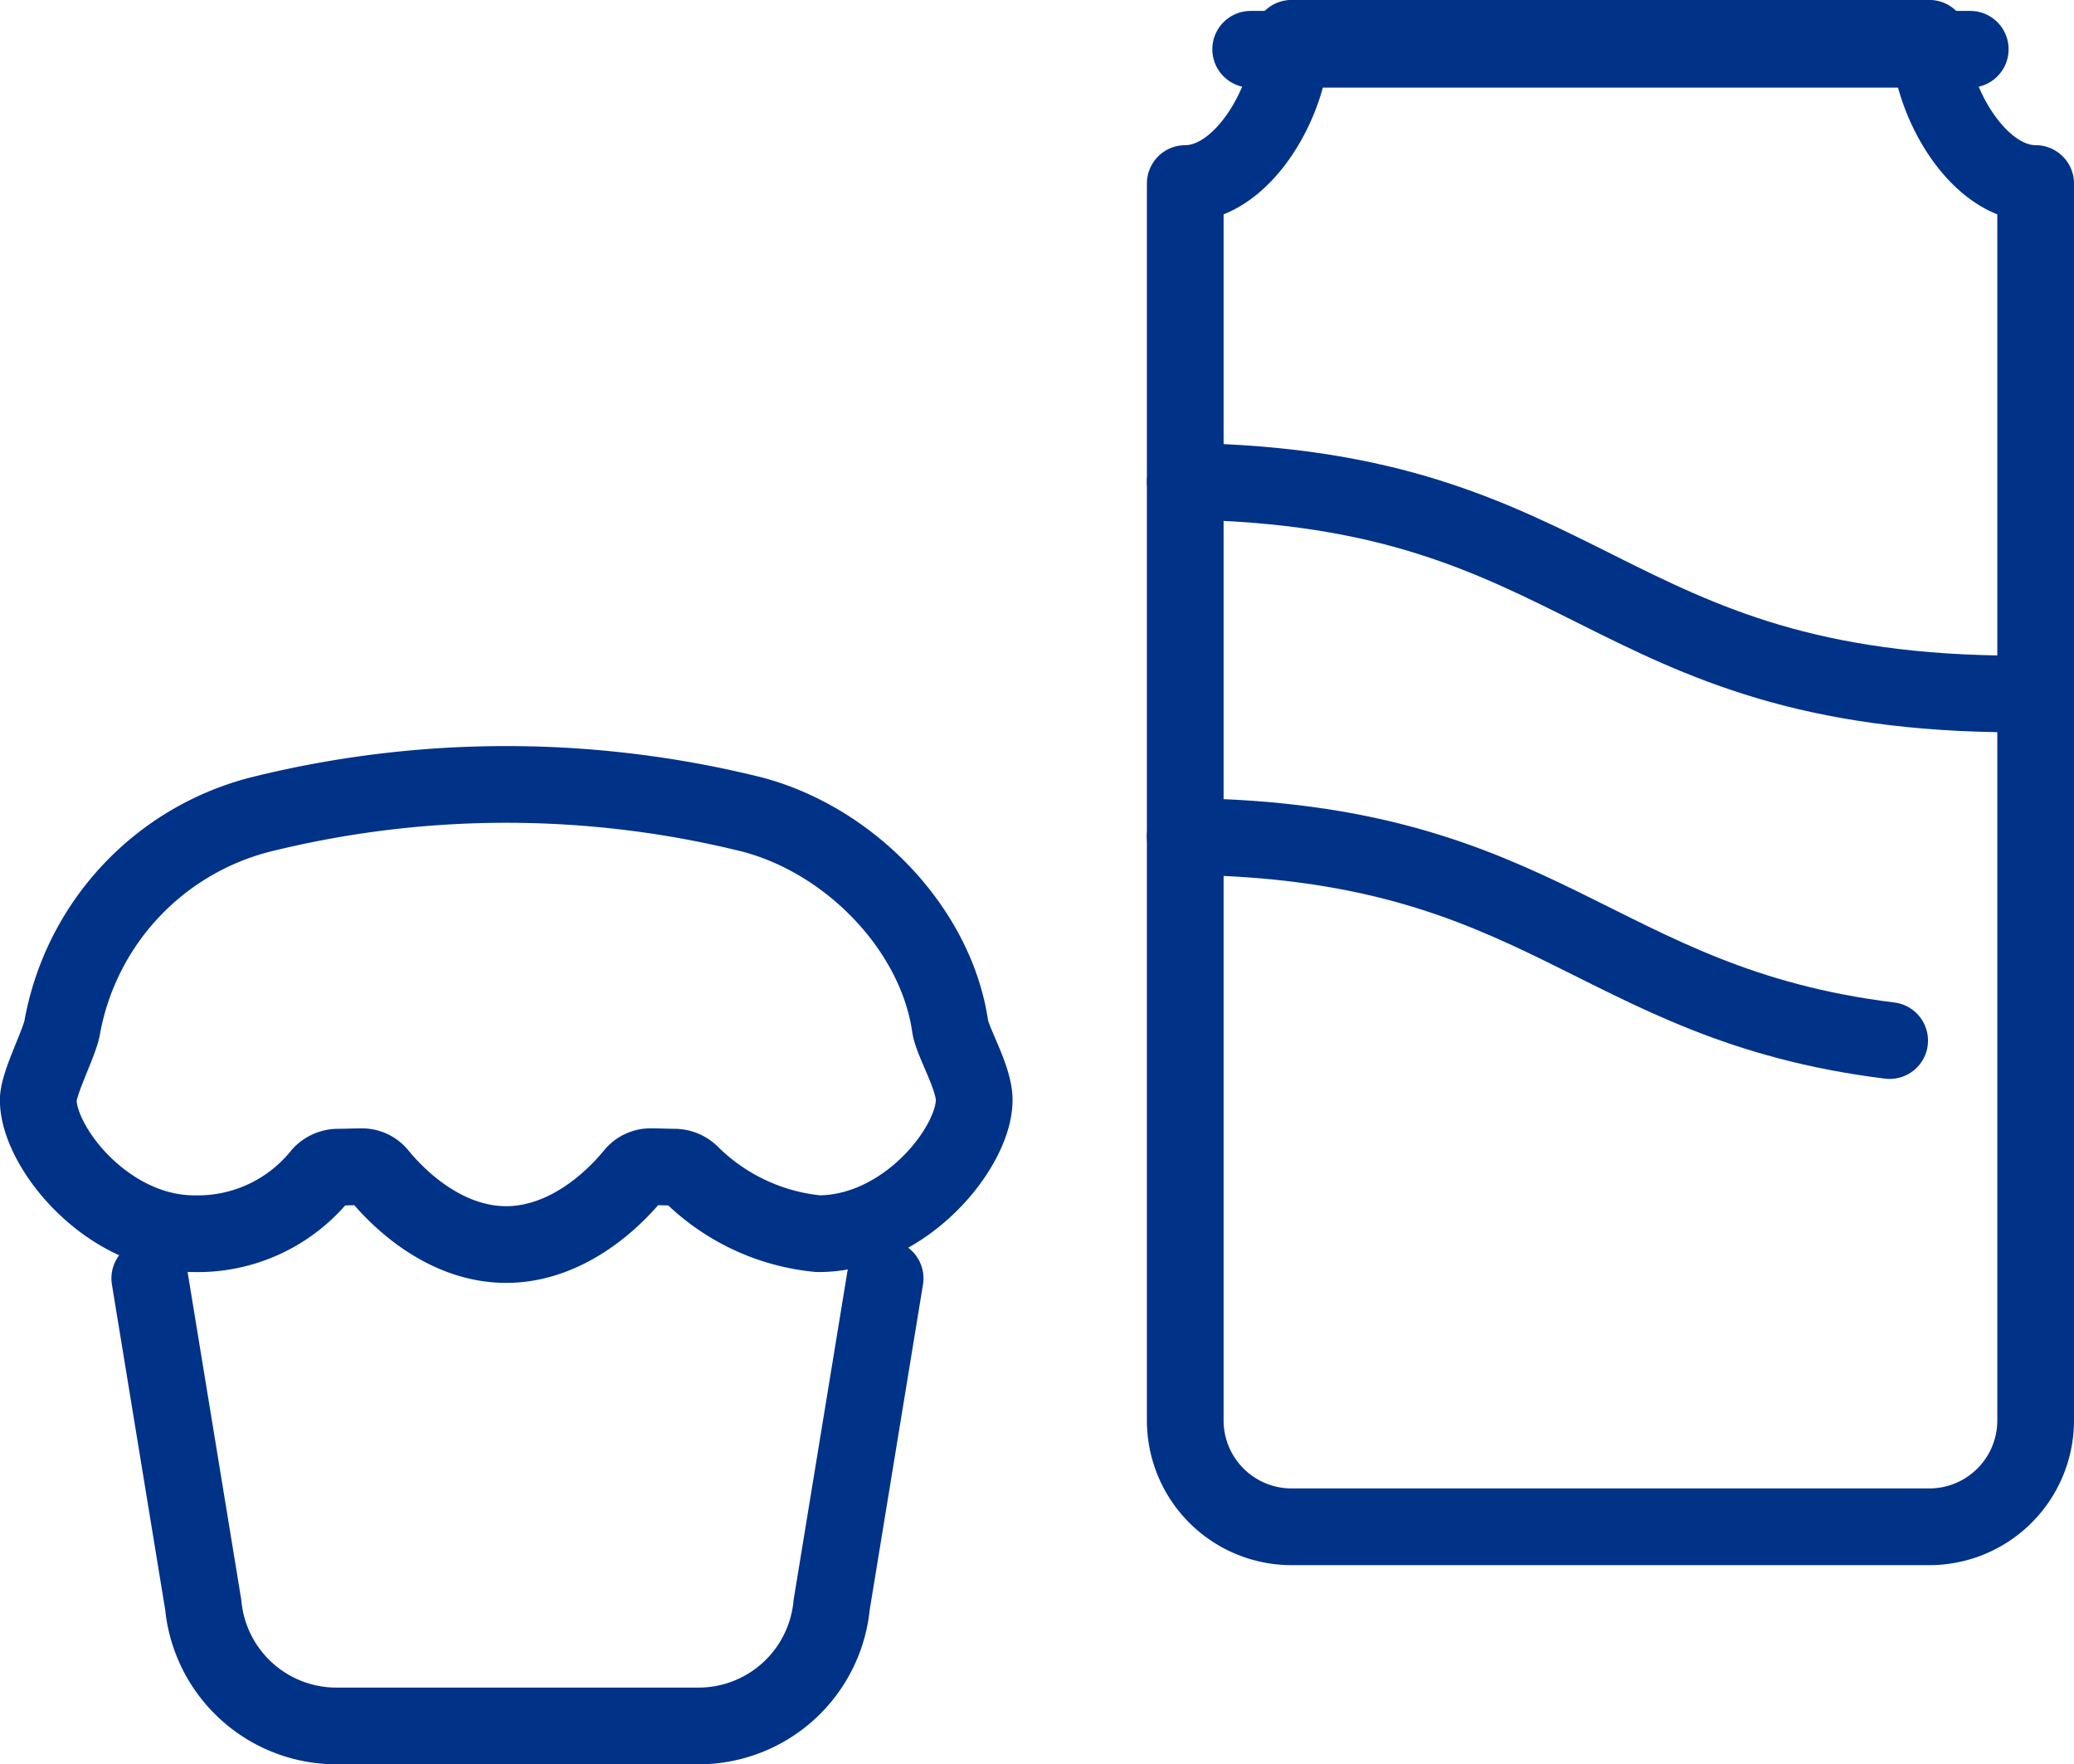
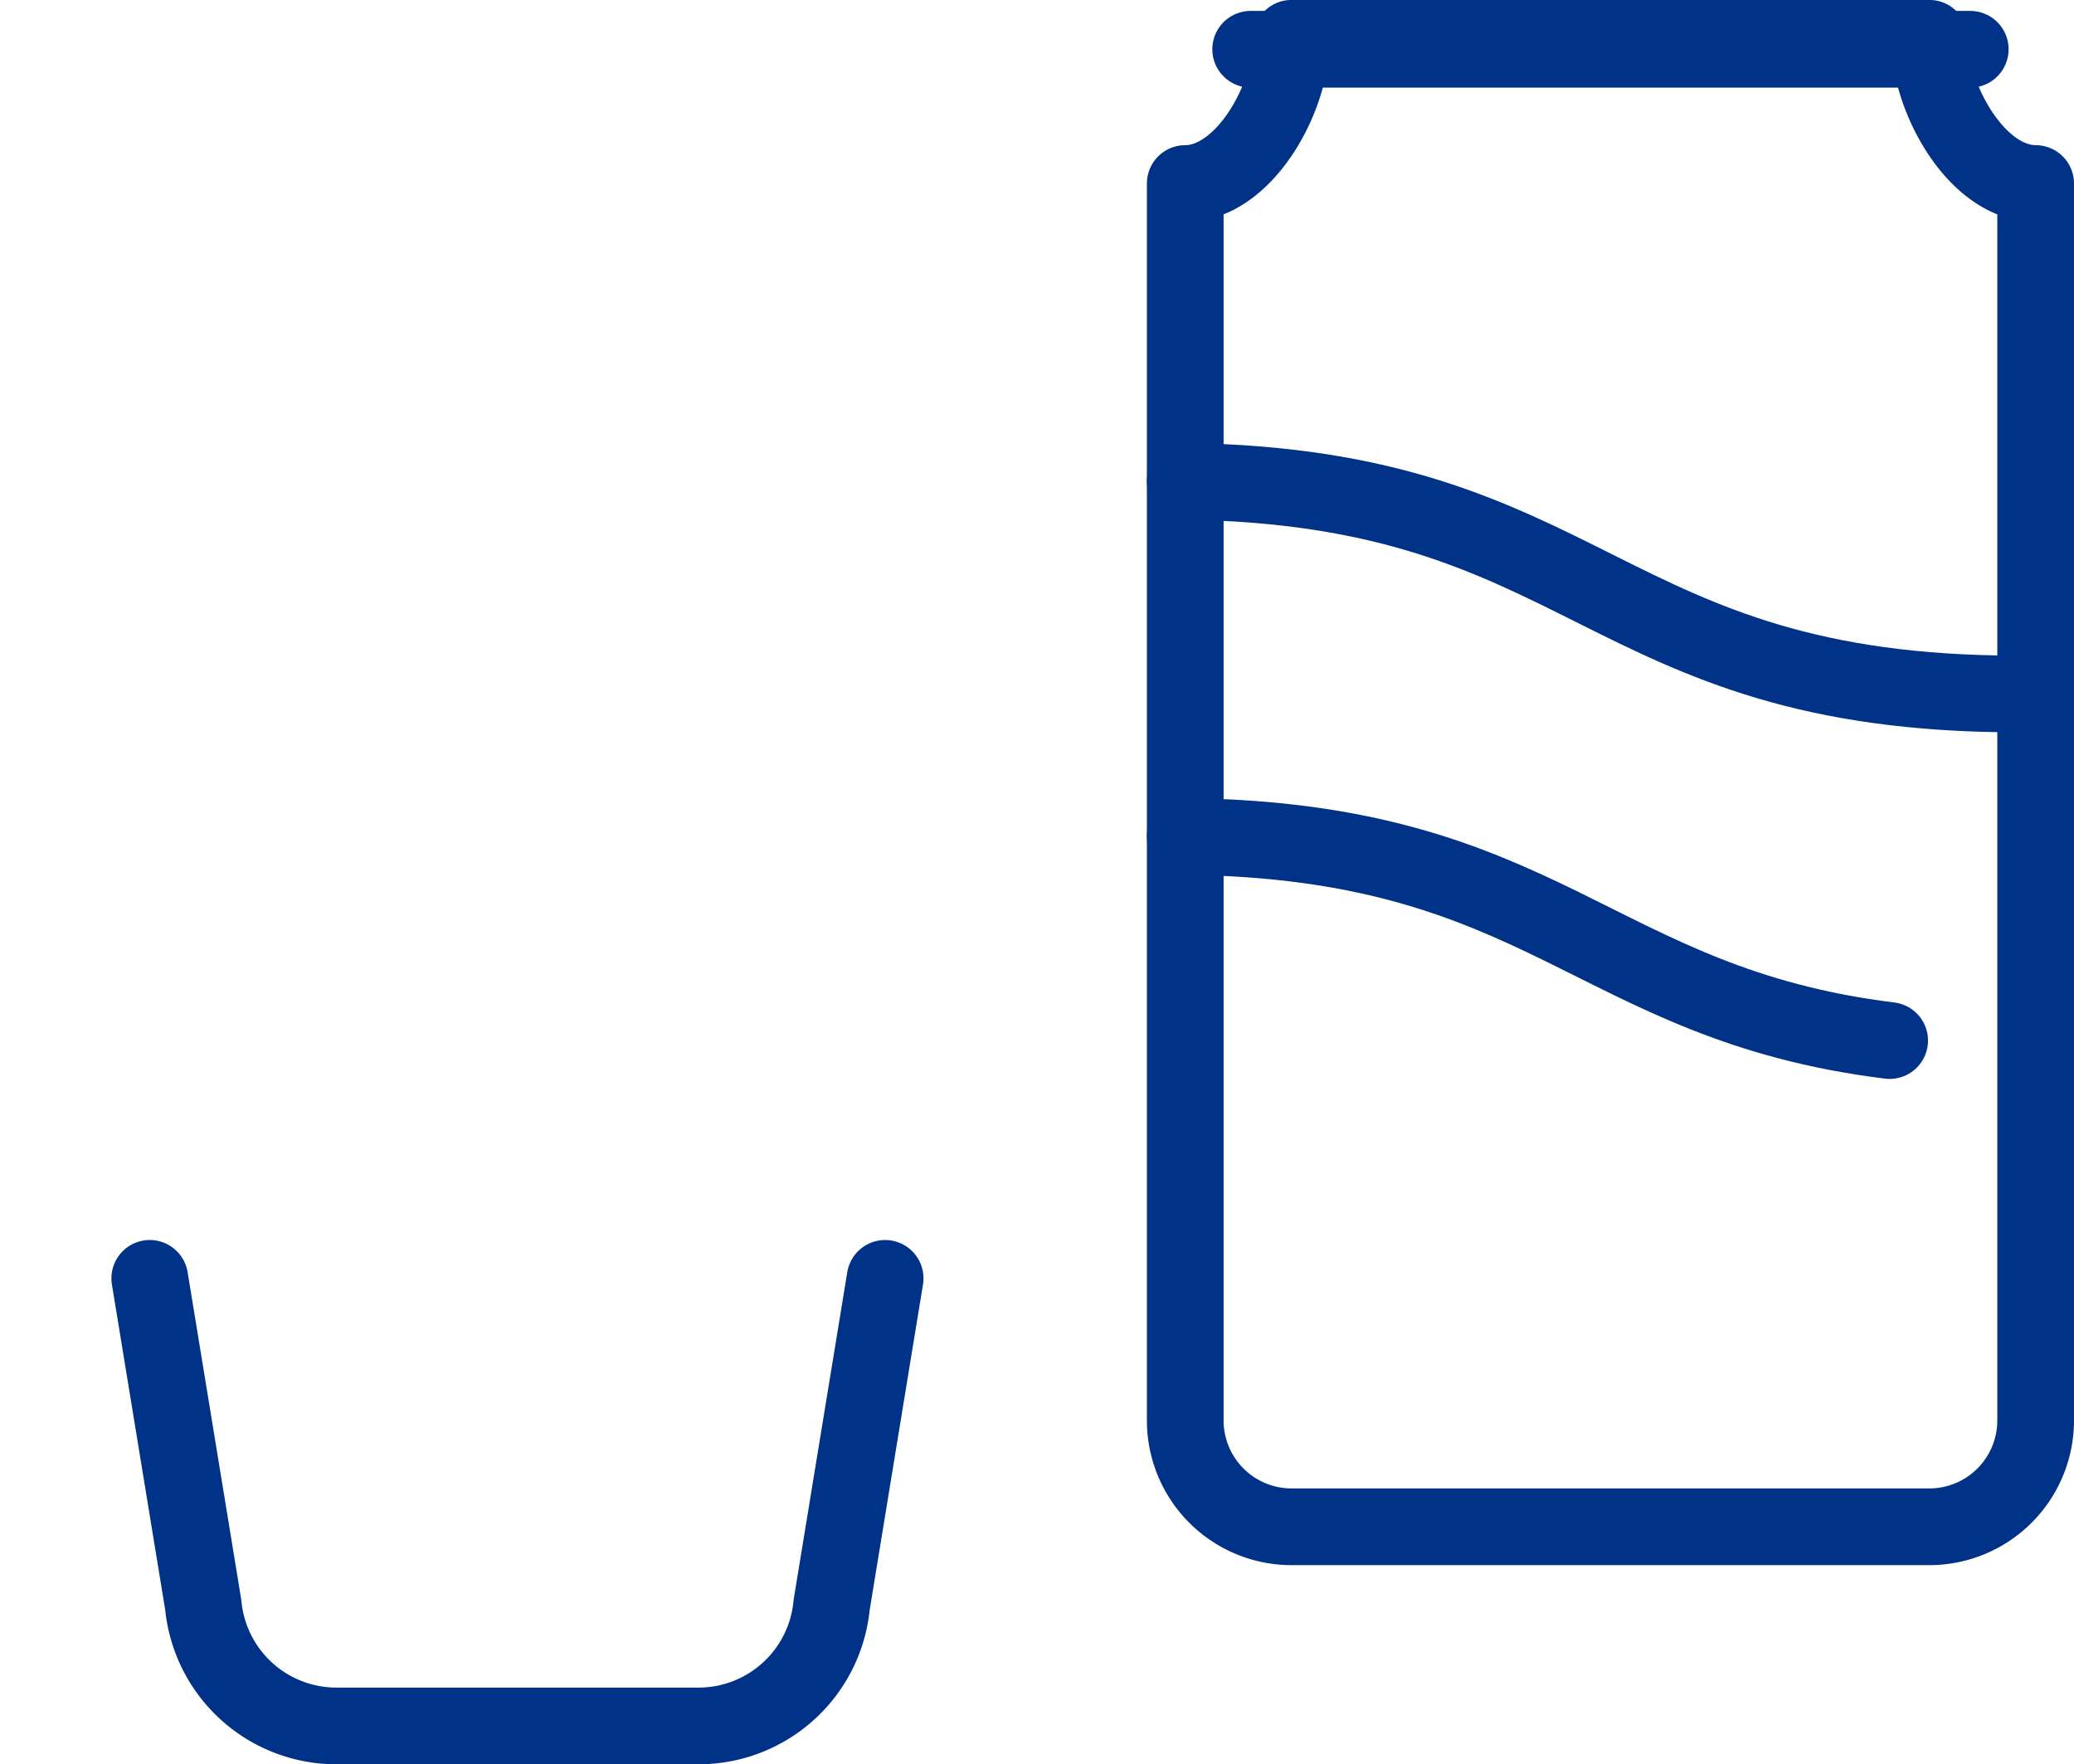
<svg xmlns="http://www.w3.org/2000/svg" width="108.165" height="92">
  <g data-name="グループ 336" fill="none" stroke="#003288" stroke-linecap="round" stroke-linejoin="round" stroke-width="4">
    <path data-name="パス 419" d="M7.811 66.66 10.6 83.686a6.976 6.976 0 0 0 6.943 6.313h18.888a6.974 6.974 0 0 0 6.942-6.313l2.789-17.026" />
-     <path data-name="パス 420" d="M49.554 53.52c-.726-5.017-5.147-9.67-10.3-11.04a53.172 53.172 0 0 0-25.7 0 14.037 14.037 0 0 0-10.3 11.04c-.111.8-1.259 2.949-1.259 3.839 0 2.454 3.579 6.972 8.135 6.972a8.233 8.233 0 0 0 6.616-3.086 1.231 1.231 0 0 1 .894-.384c.408 0 .833-.022 1.242-.024a1.13 1.13 0 0 1 .881.433c1.46 1.767 3.833 3.628 6.637 3.626s5.178-1.859 6.637-3.626a1.13 1.13 0 0 1 .881-.433c.412 0 .839.024 1.249.024a1.237 1.237 0 0 1 .885.375 10.912 10.912 0 0 0 6.619 3.095c4.555 0 8.136-4.518 8.136-6.972.006-1.163-1.142-3.043-1.253-3.839Z" />
  </g>
  <g data-name="グループ 338">
    <g data-name="グループ 337">
      <path data-name="パス 421" d="M100.621 79.614H67.358a5.546 5.546 0 0 1-5.544-5.544V9.57c3.06 0 5.544-4.435 5.544-7.573h33.263c0 3.138 2.484 7.573 5.544 7.573v64.5a5.546 5.546 0 0 1-5.544 5.544Z" fill="none" stroke="#003288" stroke-linecap="round" stroke-linejoin="round" stroke-width="4" />
    </g>
    <path data-name="パス 422" d="M61.814 25.099c21.252.3 21.584 11.088 43.427 11.088" fill="none" stroke="#003288" stroke-linecap="round" stroke-linejoin="round" stroke-width="4" />
    <path data-name="パス 423" d="M61.814 43.616c18.849.222 21.214 8.722 36.737 10.644" fill="none" stroke="#003288" stroke-linecap="round" stroke-linejoin="round" stroke-width="4" />
    <path data-name="線 148" fill="none" stroke="#003288" stroke-linecap="round" stroke-linejoin="round" stroke-width="4" d="M65.226 2.569h37.528" />
  </g>
</svg>